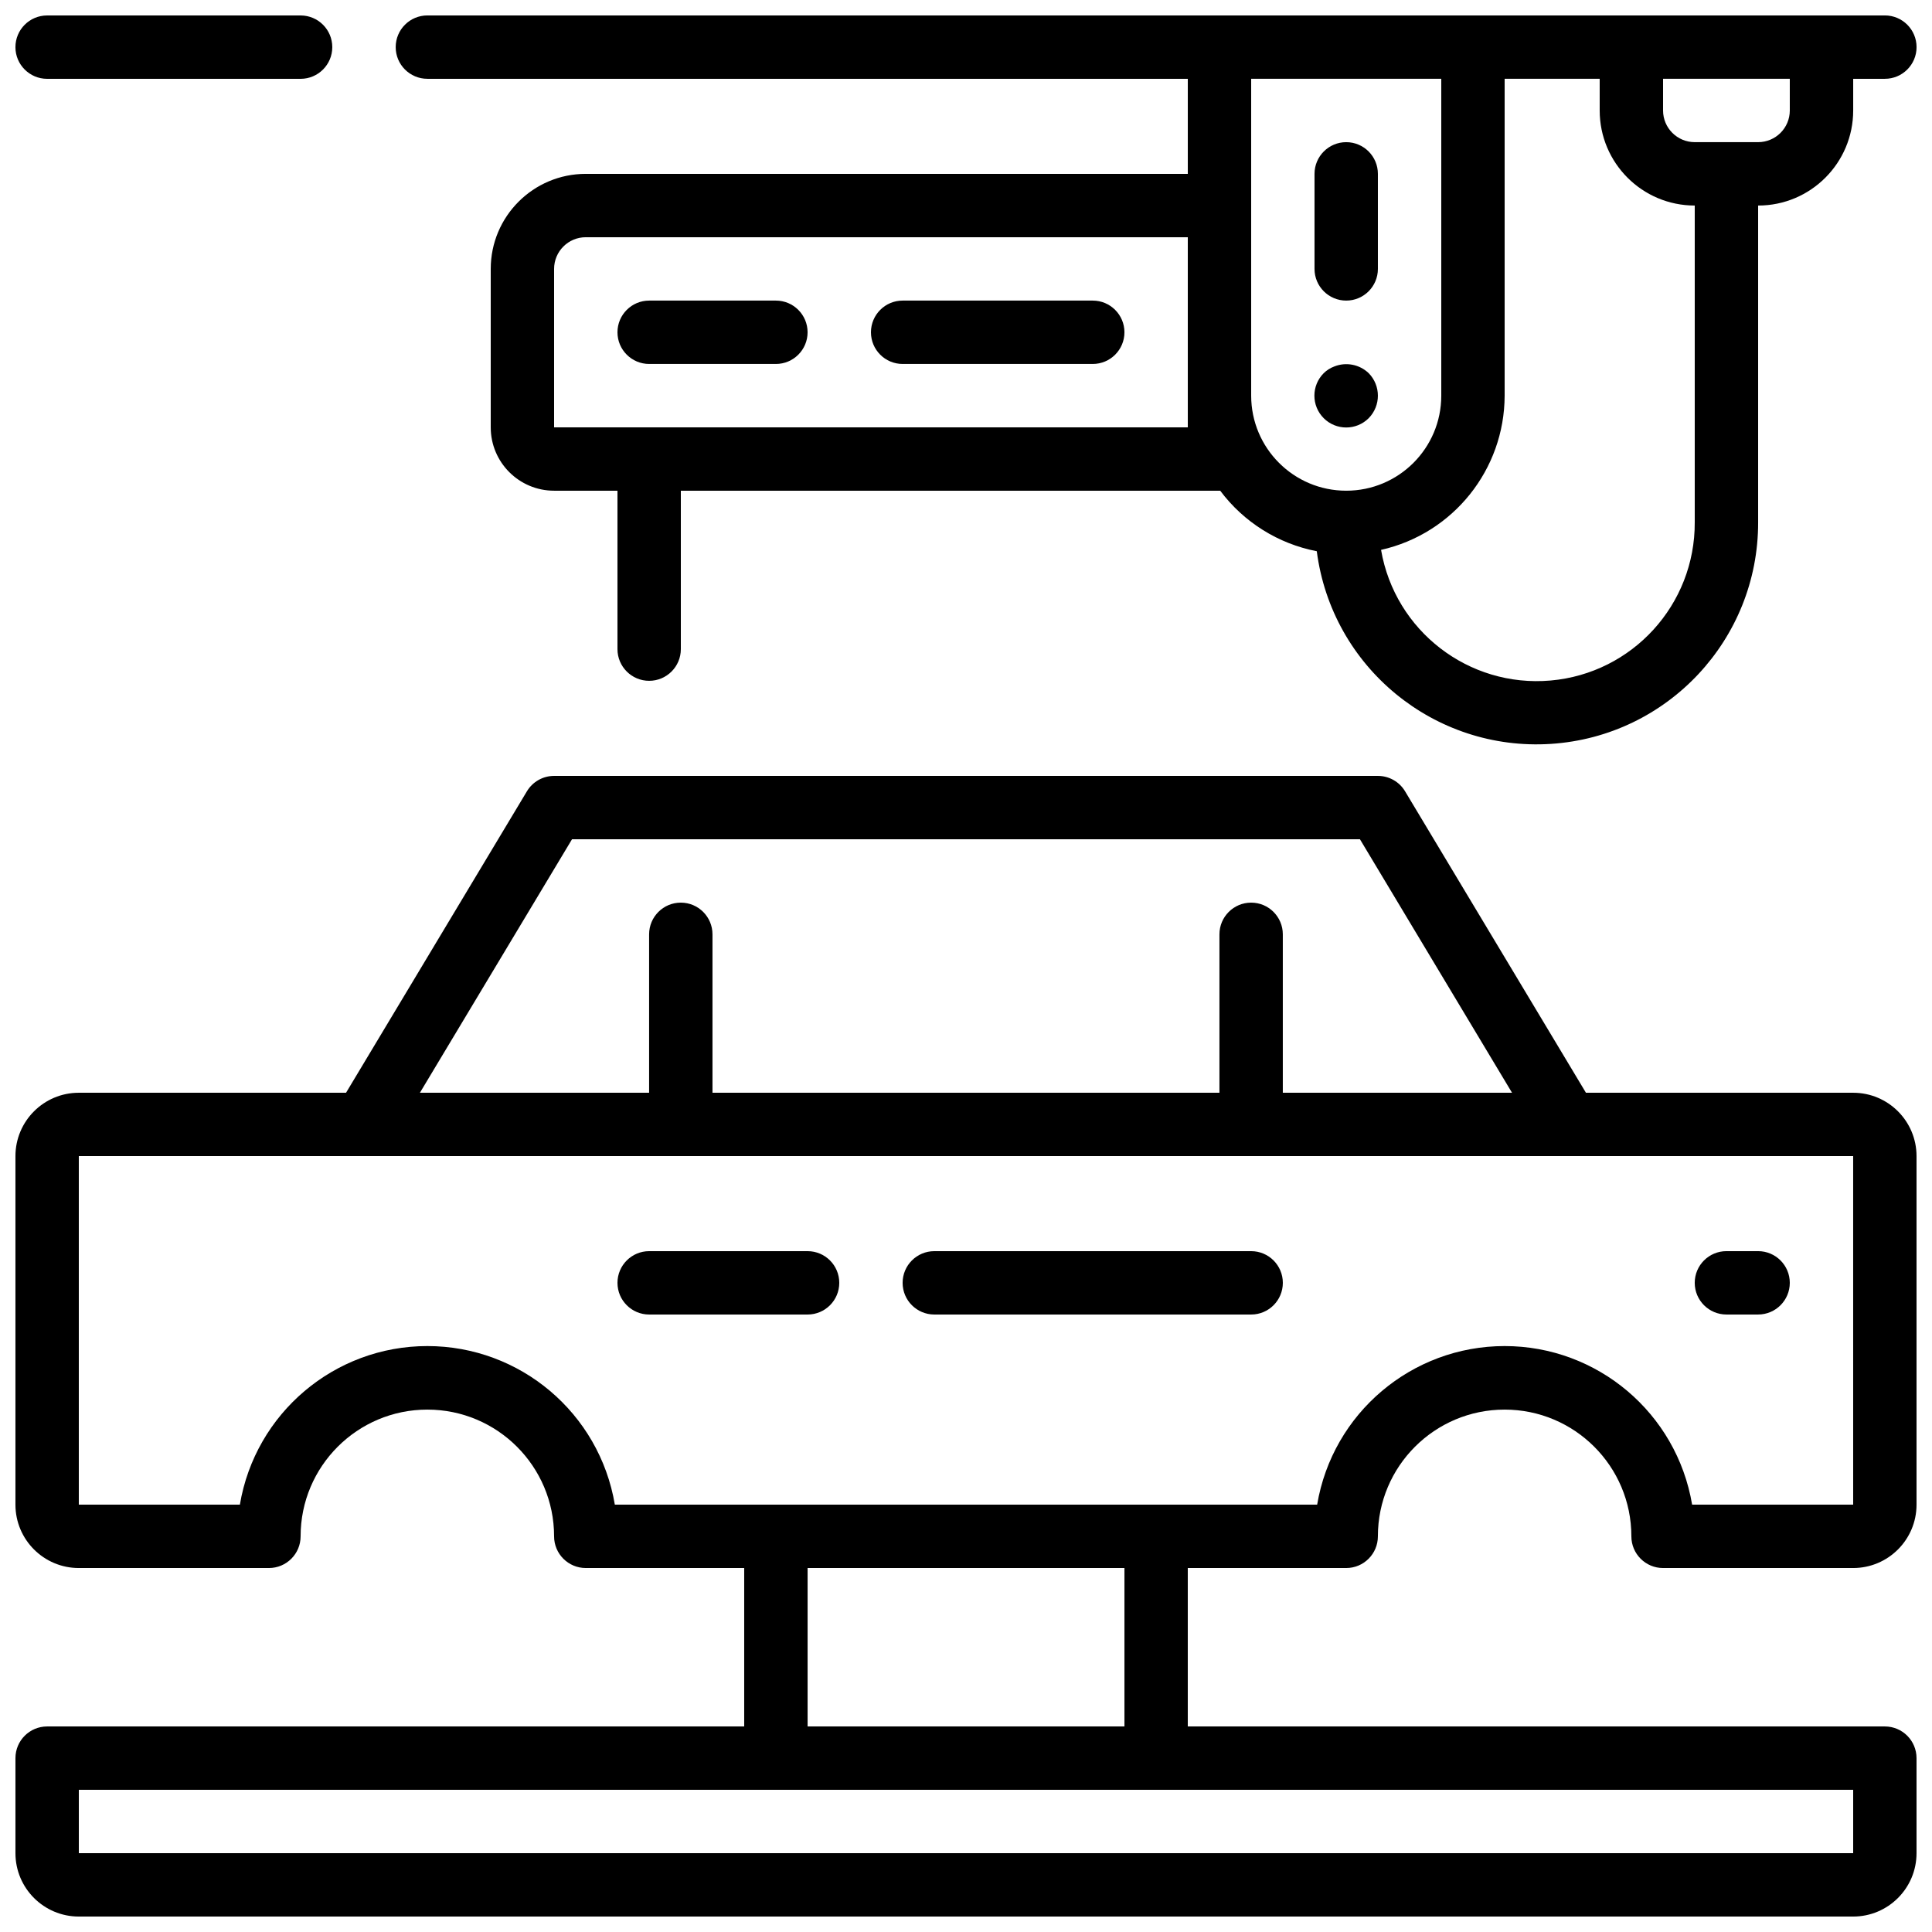
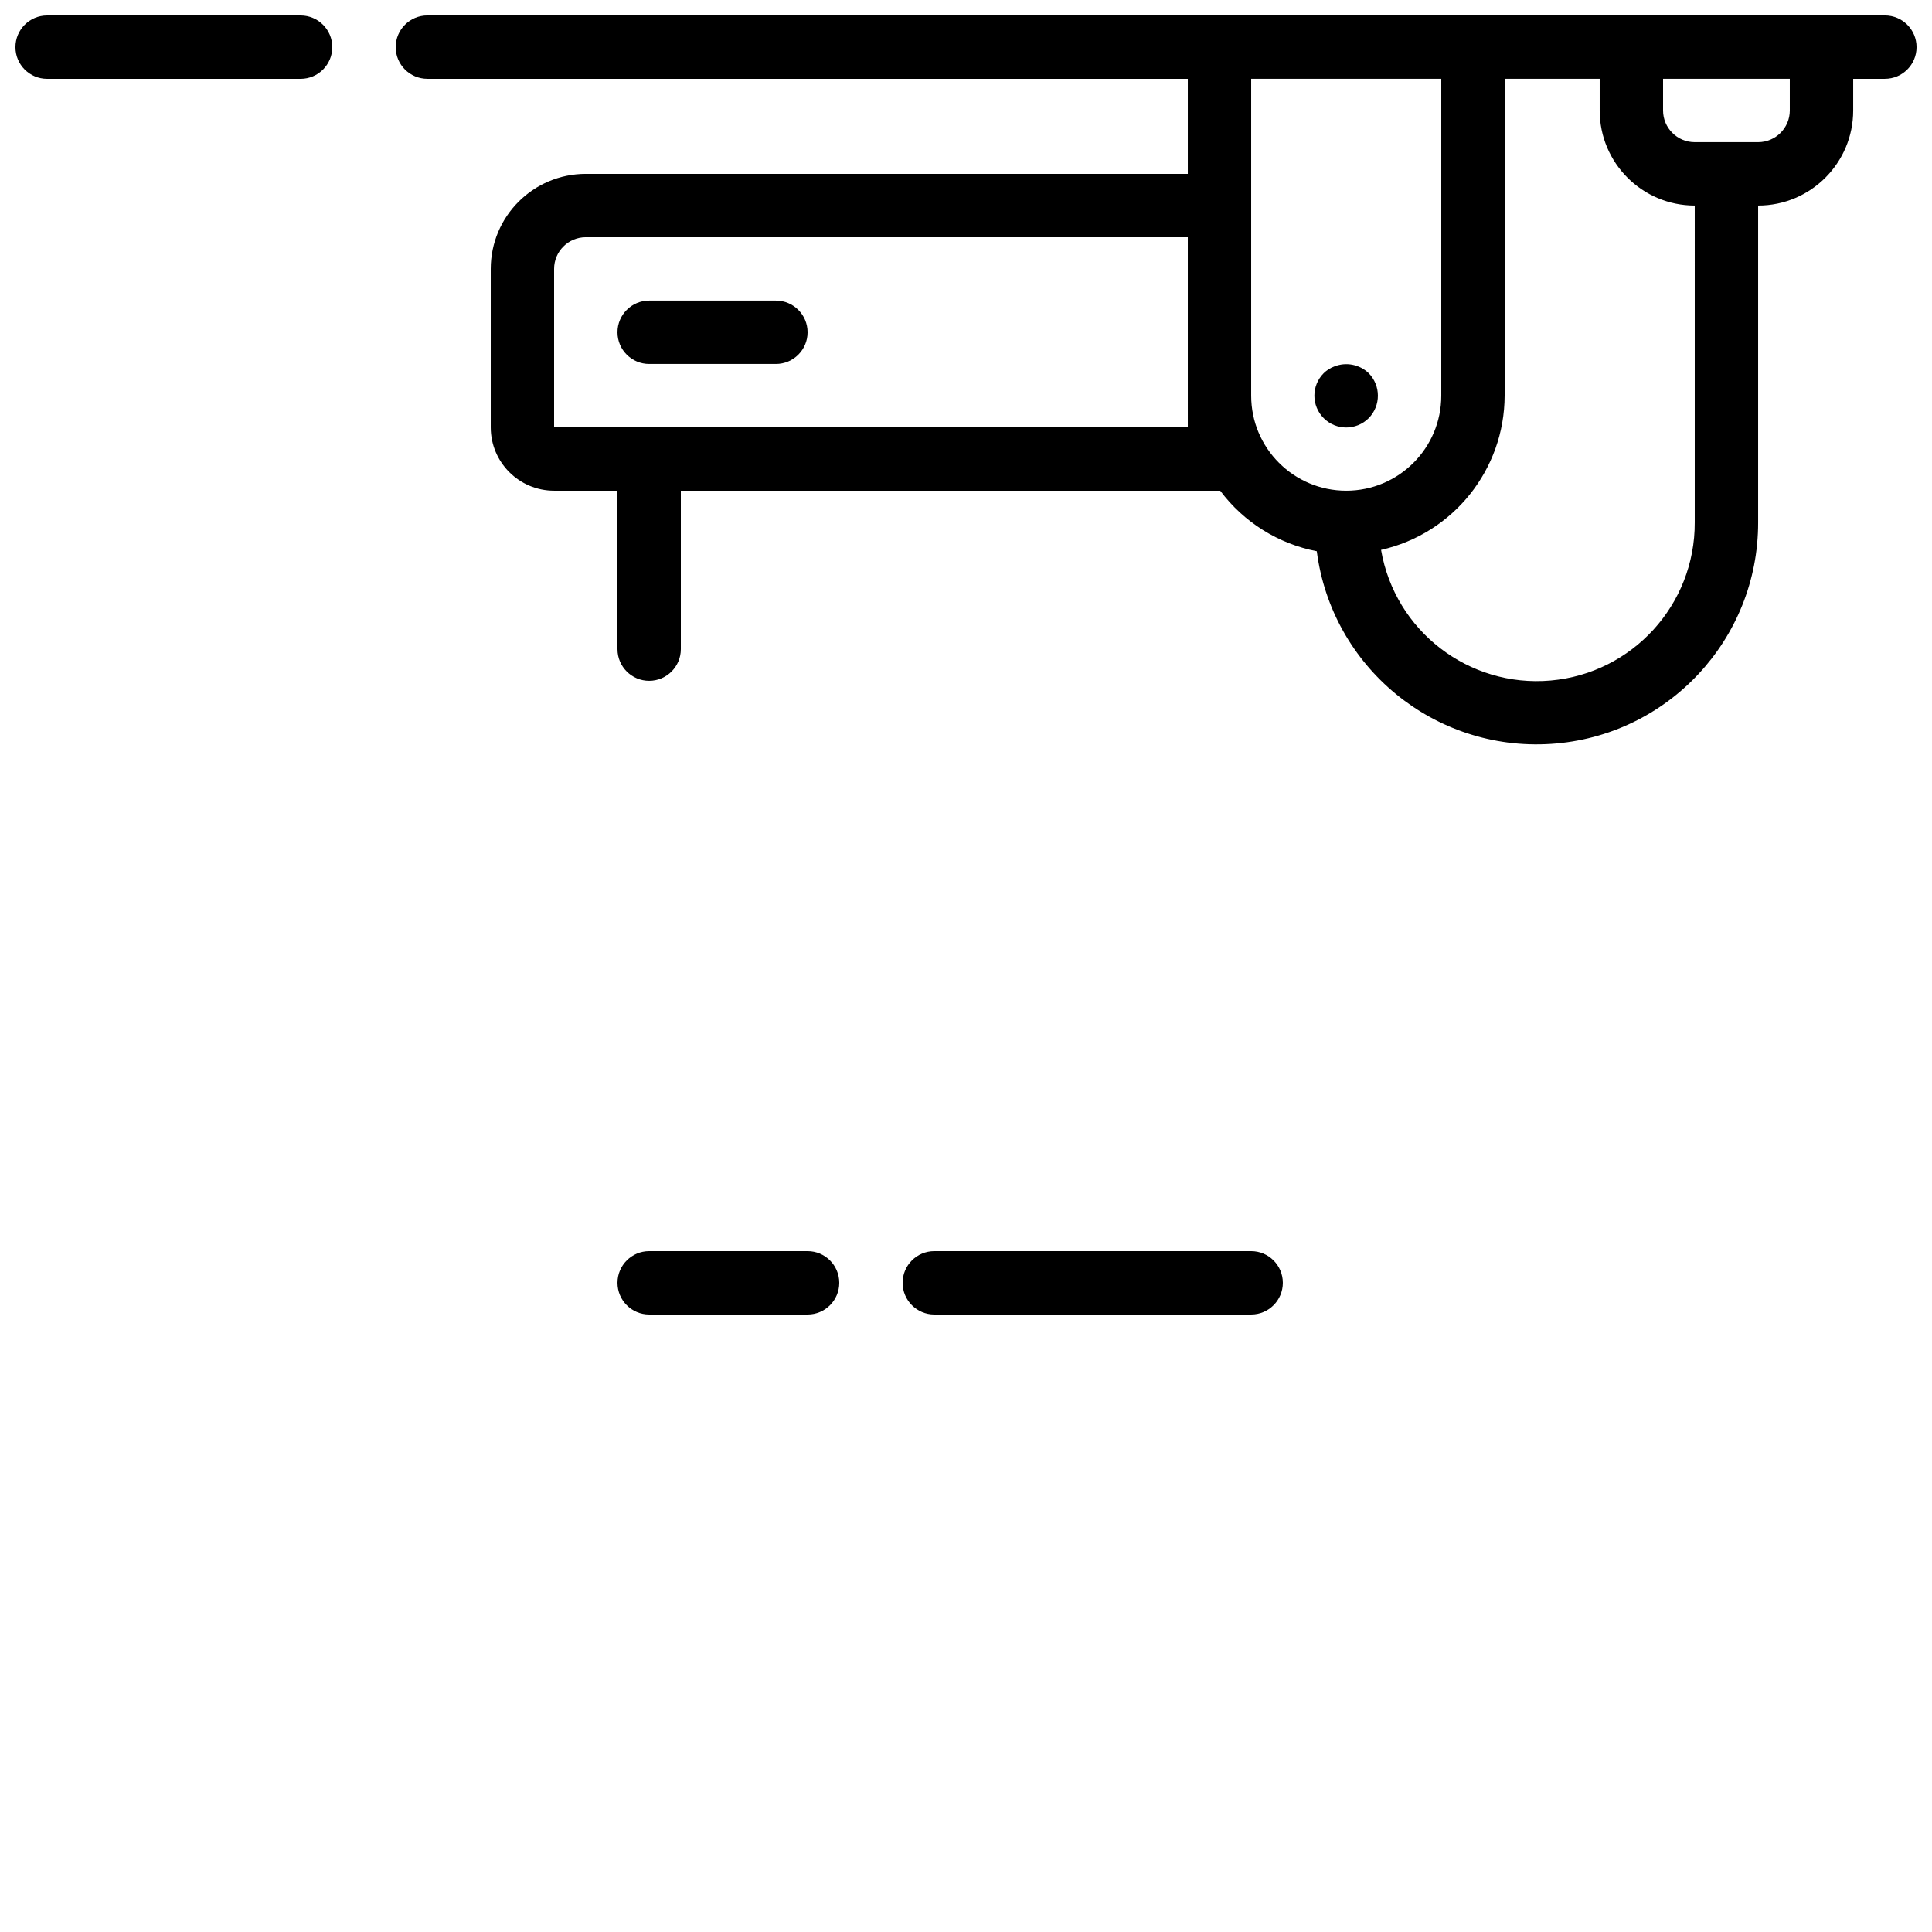
<svg xmlns="http://www.w3.org/2000/svg" width="800px" height="800px" version="1.1" viewBox="144 144 512 512">
  <defs>
    <clipPath id="c">
-       <path d="m148.09 148.09h84.906v16.906h-84.906z" />
+       <path d="m148.09 148.09h84.906v16.906h-84.906" />
    </clipPath>
    <clipPath id="b">
      <path d="m248 148.09h403.9v193.91h-403.9z" />
    </clipPath>
    <clipPath id="a">
-       <path d="m148.09 349h503.81v302.9h-503.81z" />
-     </clipPath>
+       </clipPath>
  </defs>
  <g clip-path="url(#c)">
    <path d="m223.66 164.89c4.637 0 8.398-3.758 8.398-8.395 0-4.641-3.762-8.398-8.398-8.398h-67.172c-4.641 0-8.398 3.758-8.398 8.398 0 4.637 3.758 8.395 8.398 8.395z" />
  </g>
  <g clip-path="url(#b)">
    <path d="m643.51 148.09h-386.25c-4.641 0-8.398 3.758-8.398 8.398 0 4.637 3.758 8.395 8.398 8.395h201.52v25.191h-159.54c-13.914 0-25.191 11.277-25.191 25.191v41.984c0 9.273 7.519 16.793 16.793 16.793h16.793v41.984c0 4.637 3.762 8.395 8.398 8.395s8.395-3.758 8.395-8.395v-41.984h142.75 0.188c6.238 8.344 15.363 14.062 25.594 16.039 3.981 30.727 31.148 53.074 62.066 51.055s54.949-27.715 54.898-58.699v-83.965c13.914 0 25.191-11.281 25.191-25.191v-8.398h8.398c4.637 0 8.395-3.758 8.395-8.395 0-4.641-3.758-8.398-8.395-8.398zm-184.73 109.16h-167.94v-41.984c0-4.637 3.758-8.398 8.398-8.398h159.54zm16.793-8.398v-83.969h50.379v83.969c0 13.914-11.277 25.191-25.188 25.191-13.914 0-25.191-11.277-25.191-25.191zm117.55 33.586c0.105 21.785-16.508 40.008-38.207 41.91-21.703 1.902-41.234-13.152-44.922-34.621 19.121-4.312 32.711-21.277 32.75-40.875v-83.969h25.188v8.398c0 13.91 11.281 25.191 25.191 25.191zm25.191-109.16c0 4.637-3.762 8.395-8.398 8.395h-16.793c-4.637 0-8.395-3.758-8.395-8.395v-8.398h33.586z" />
  </g>
  <g clip-path="url(#a)">
    <path d="m635.11 433.59h-70.82l-47.938-79.895c-1.516-2.527-4.246-4.074-7.195-4.074h-218.32c-2.945 0-5.68 1.547-7.195 4.074l-47.938 79.895h-70.82c-9.273 0-16.793 7.519-16.793 16.793v92.367c0 9.273 7.519 16.793 16.793 16.793h50.383c4.637 0 8.395-3.762 8.395-8.398 0-18.551 15.039-33.586 33.59-33.586 18.547 0 33.586 15.035 33.586 33.586 0 4.637 3.758 8.398 8.398 8.398h41.984v41.984h-184.73c-4.641 0-8.398 3.758-8.398 8.395v25.191c0 9.273 7.519 16.793 16.793 16.793h470.22c9.273 0 16.793-7.519 16.793-16.793v-25.191c0-4.637-3.758-8.395-8.395-8.395h-184.73v-41.984h41.984c4.637 0 8.395-3.762 8.395-8.398 0-18.551 15.039-33.586 33.59-33.586 18.547 0 33.586 15.035 33.586 33.586 0 4.637 3.758 8.398 8.398 8.398h50.379c9.273 0 16.793-7.519 16.793-16.793v-92.367c0-9.273-7.519-16.793-16.793-16.793zm-339.52-67.176h208.81l40.305 67.176h-60.746v-41.984c0-4.637-3.758-8.398-8.395-8.398-4.637 0-8.398 3.762-8.398 8.398v41.984h-134.35v-41.984c0-4.637-3.758-8.398-8.398-8.398-4.637 0-8.395 3.762-8.395 8.398v41.984h-60.742zm339.52 268.7h-470.22v-16.793h470.22zm-193.12-33.586h-83.969v-41.984h83.969zm193.12-58.777h-42.68c-4.078-24.262-25.082-42.031-49.684-42.031-24.602 0-45.609 17.77-49.688 42.031h-186.12c-4.078-24.262-25.082-42.031-49.684-42.031-24.602 0-45.609 17.77-49.684 42.031h-42.684v-92.367h470.22z" />
  </g>
  <path d="m358.02 475.57h-41.984c-4.637 0-8.398 3.758-8.398 8.395 0 4.641 3.762 8.398 8.398 8.398h41.984c4.637 0 8.395-3.758 8.395-8.398 0-4.637-3.758-8.395-8.395-8.395z" />
  <path d="m475.57 475.57h-83.969c-4.637 0-8.398 3.758-8.398 8.395 0 4.641 3.762 8.398 8.398 8.398h83.969c4.637 0 8.395-3.758 8.395-8.398 0-4.637-3.758-8.395-8.395-8.395z" />
  <path d="m506.72 254.82c3.246-3.309 3.246-8.609 0-11.922-2.438-2.34-6.019-3.031-9.152-1.766-1.039 0.387-1.984 0.988-2.773 1.766-3.289 3.293-3.289 8.629 0 11.922 3.293 3.293 8.633 3.293 11.926 0z" />
-   <path d="m500.76 223.66c4.637 0 8.395-3.758 8.395-8.395v-25.191c0-4.637-3.758-8.398-8.395-8.398-4.641 0-8.398 3.762-8.398 8.398v25.191c0 4.637 3.758 8.395 8.398 8.395z" />
-   <path d="m601.52 492.36h8.395c4.637 0 8.398-3.758 8.398-8.398 0-4.637-3.762-8.395-8.398-8.395h-8.395c-4.637 0-8.398 3.758-8.398 8.395 0 4.641 3.762 8.398 8.398 8.398z" />
-   <path d="m433.59 223.66h-50.383c-4.637 0-8.395 3.762-8.395 8.398s3.758 8.395 8.395 8.395h50.383c4.637 0 8.398-3.758 8.398-8.395s-3.762-8.398-8.398-8.398z" />
  <path d="m349.62 223.66h-33.586c-4.637 0-8.398 3.762-8.398 8.398s3.762 8.395 8.398 8.395h33.586c4.637 0 8.398-3.758 8.398-8.395s-3.762-8.398-8.398-8.398z" />
</svg>